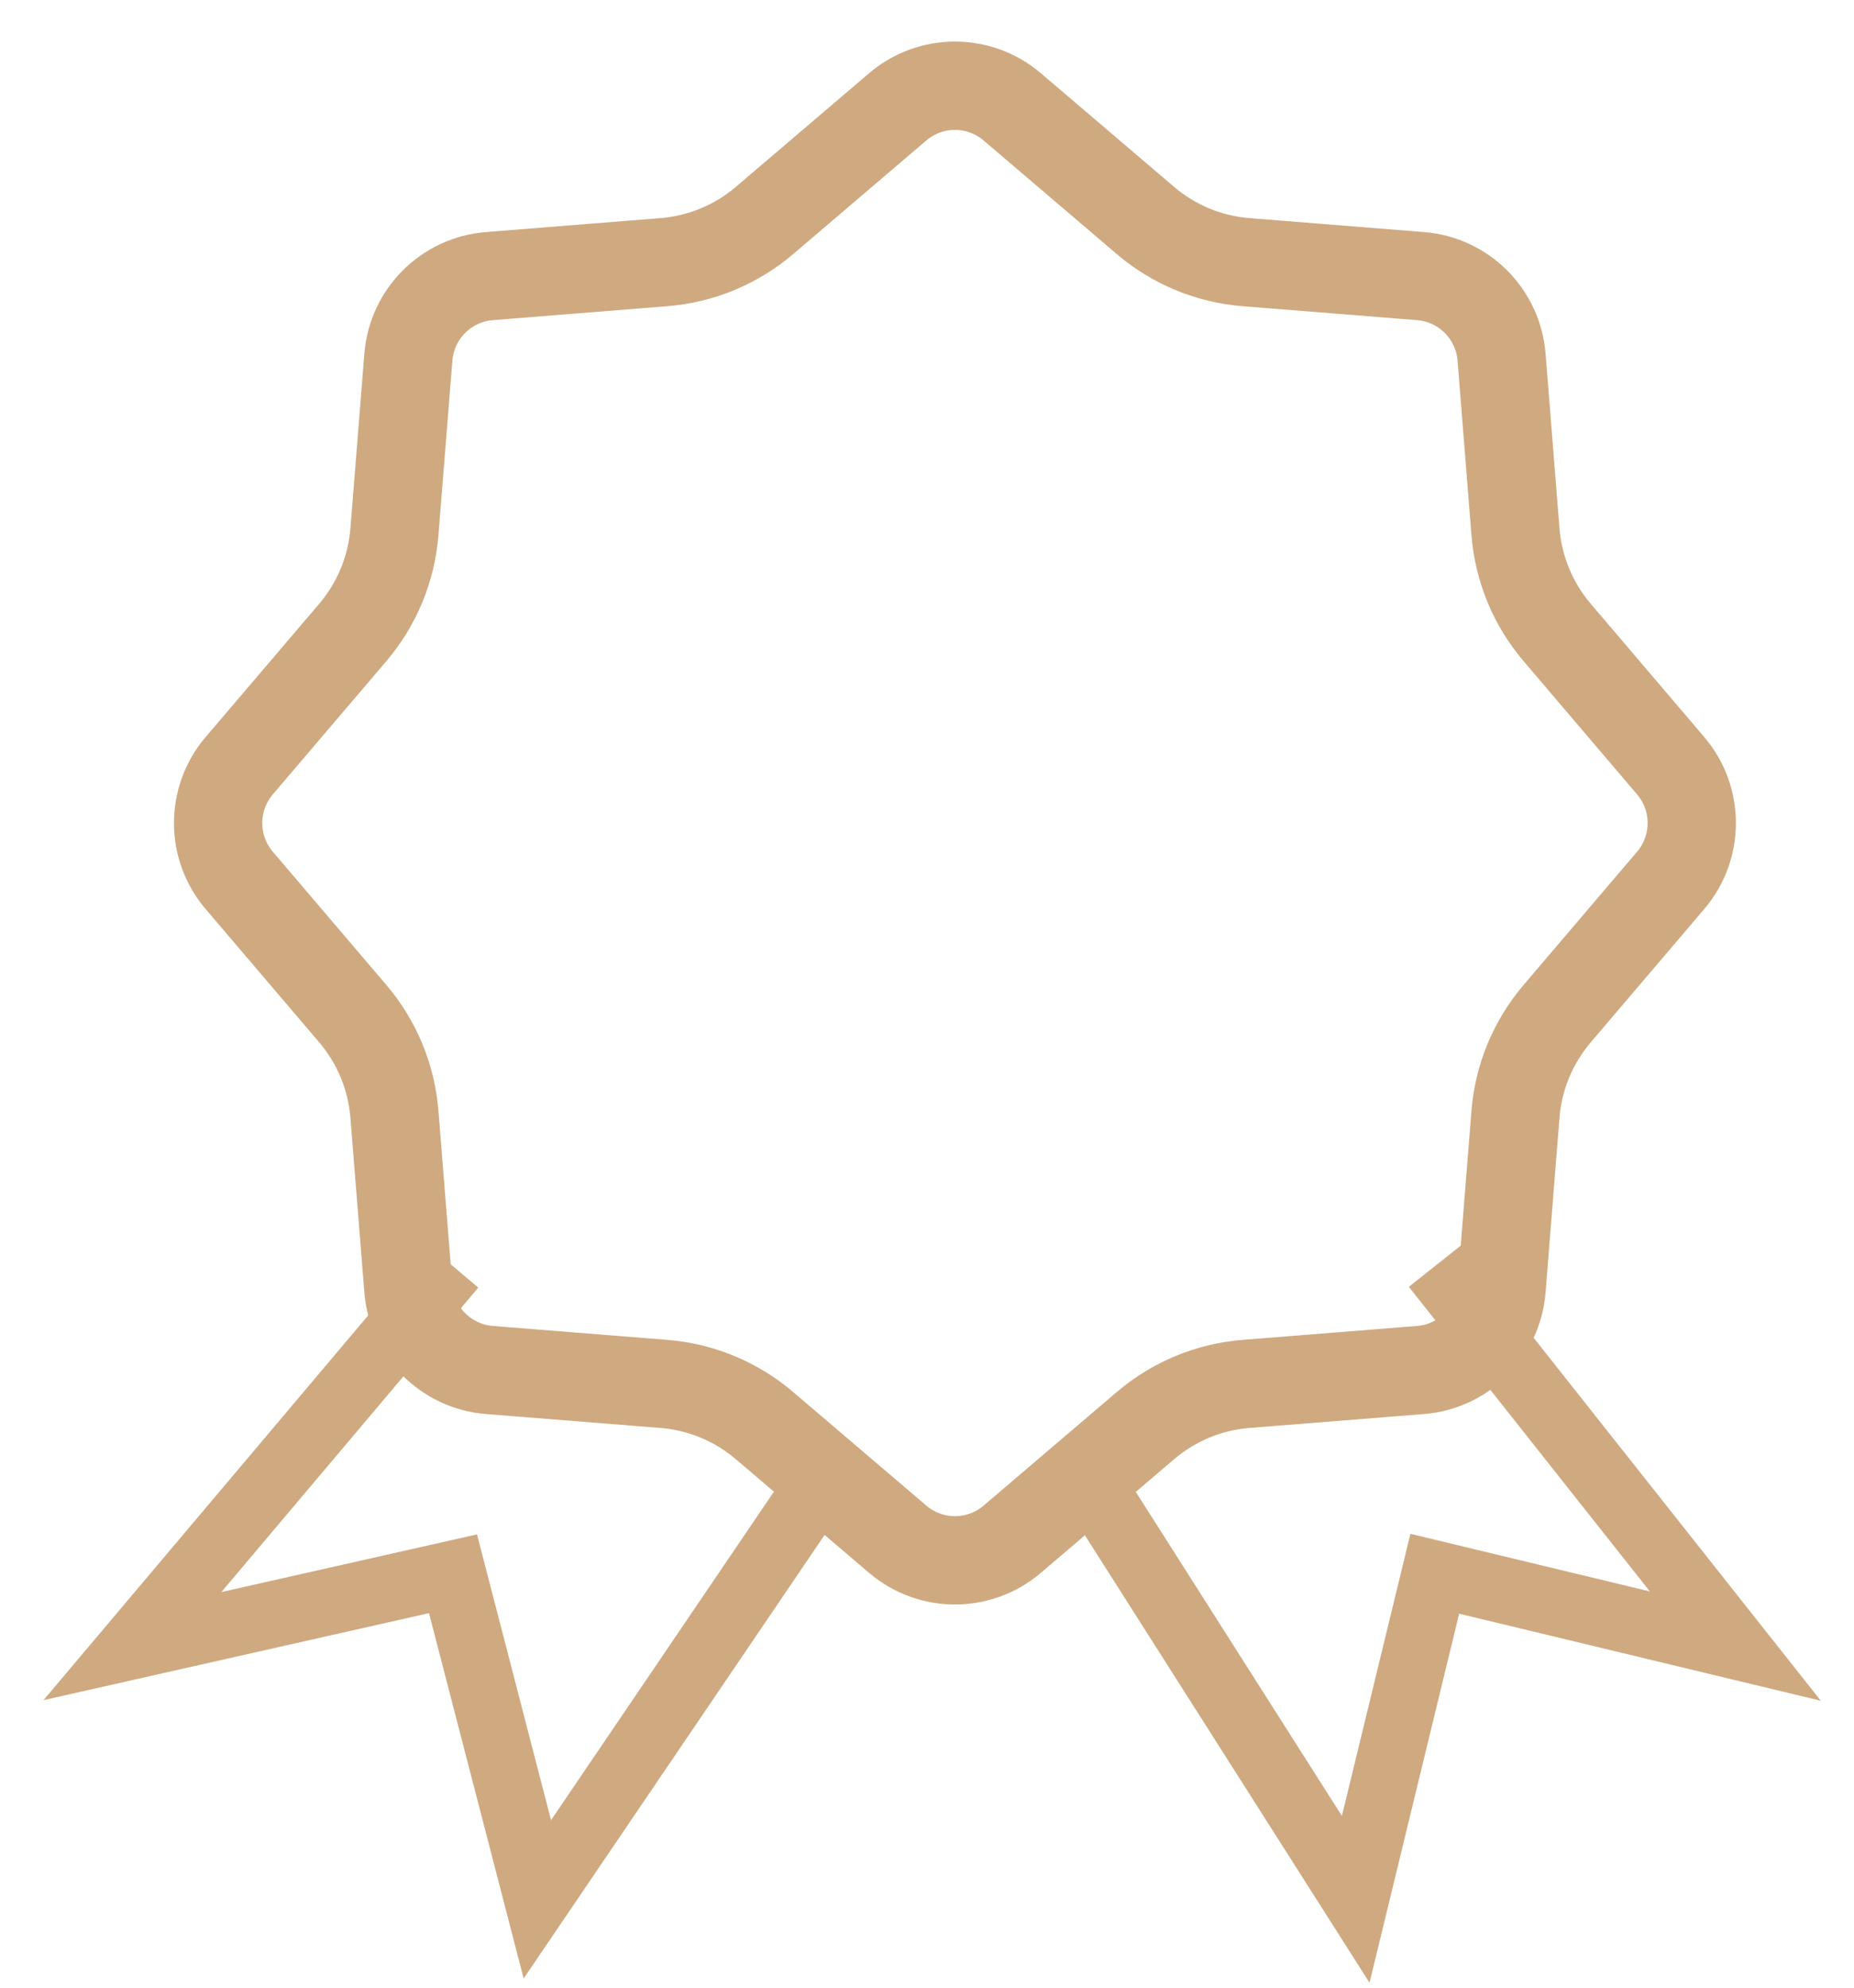
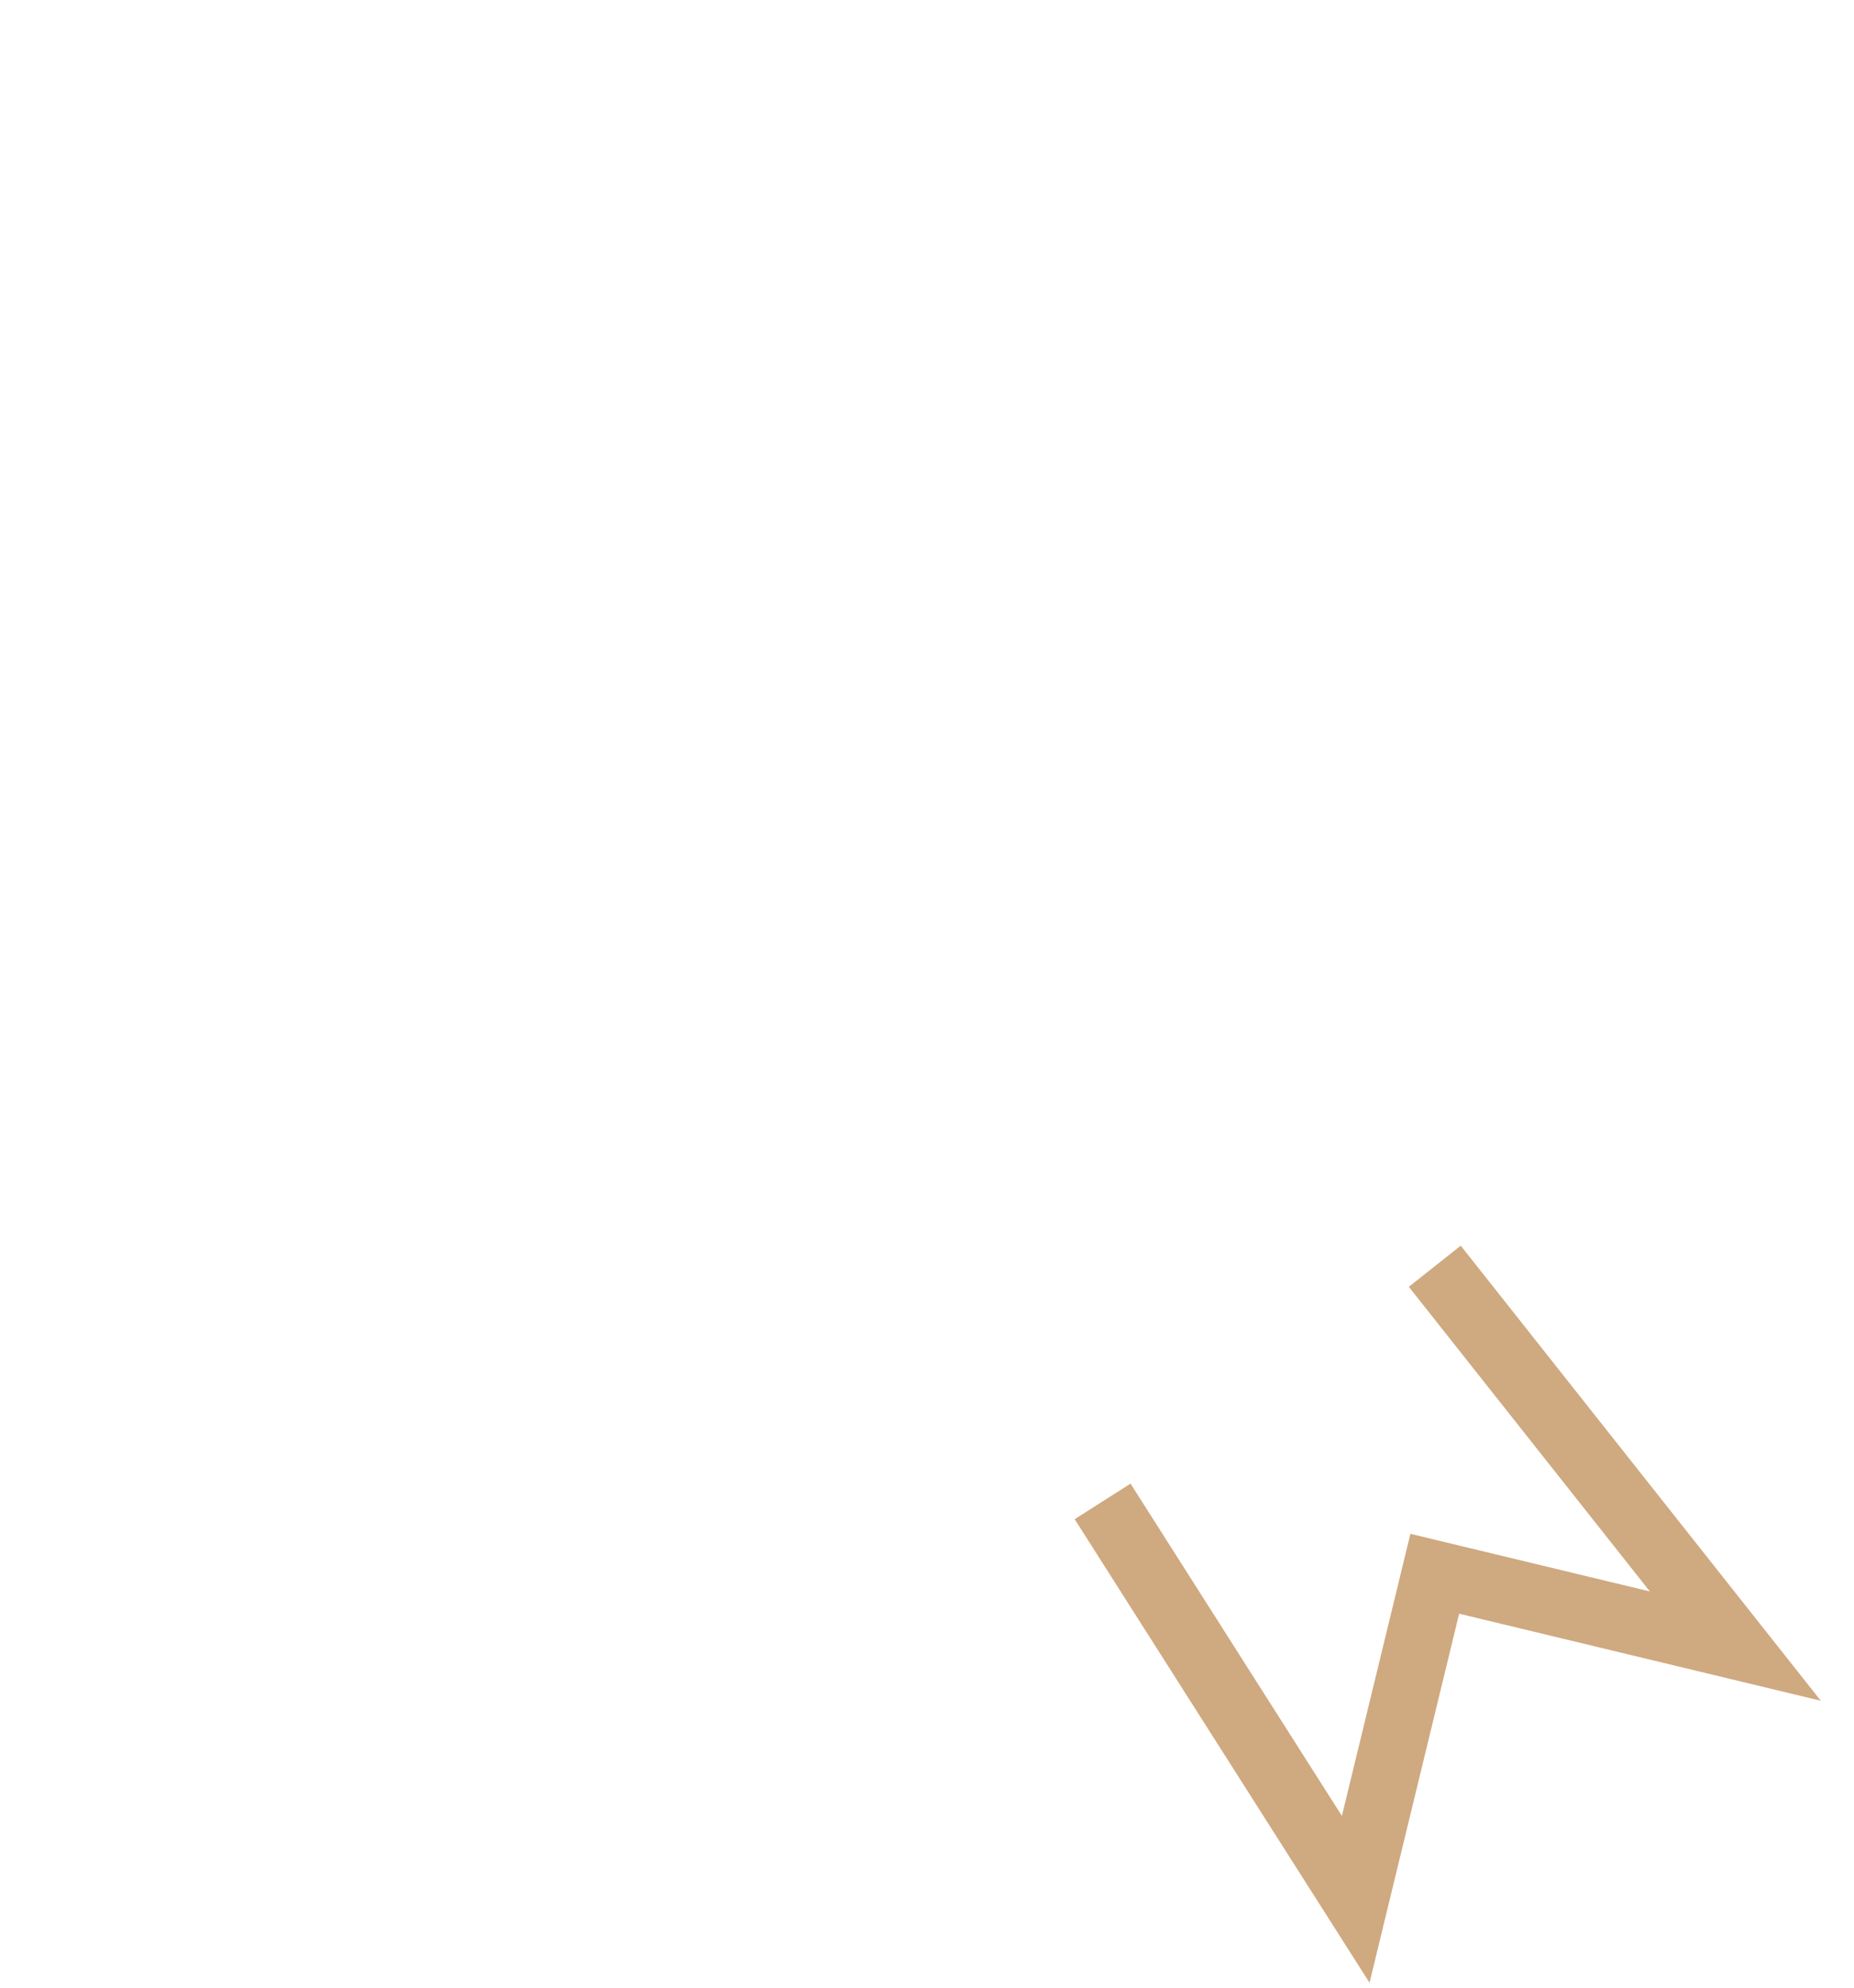
<svg xmlns="http://www.w3.org/2000/svg" width="42" height="45" viewBox="0 0 42 45" fill="none">
-   <path d="M22.931 2.419L25.95 4.993C26.591 5.539 27.387 5.868 28.226 5.935L32.181 6.251C33.16 6.329 33.938 7.107 34.016 8.086L34.331 12.04C34.398 12.879 34.728 13.676 35.274 14.317L37.847 17.336C38.484 18.084 38.484 19.183 37.847 19.931L35.274 22.95C34.728 23.591 34.398 24.387 34.331 25.226L34.016 29.181C33.938 30.16 33.16 30.938 32.181 31.016L28.226 31.331C27.387 31.398 26.591 31.728 25.95 32.274L22.931 34.847C22.183 35.484 21.084 35.484 20.336 34.847L17.317 32.274C16.676 31.728 15.879 31.398 15.04 31.331L11.086 31.016C10.107 30.938 9.329 30.16 9.251 29.181L8.935 25.226C8.868 24.387 8.539 23.591 7.993 22.95L5.419 19.931C4.782 19.183 4.782 18.084 5.419 17.336L7.993 14.317C8.539 13.676 8.868 12.879 8.935 12.04L9.251 8.086C9.329 7.107 10.107 6.329 11.086 6.251L15.04 5.935C15.879 5.868 16.676 5.539 17.317 4.993L20.336 2.419C21.084 1.782 22.183 1.782 22.931 2.419Z" stroke="#CFA980" stroke-width="2" />
-   <path d="M10.262 28.667L3 37.267L10.262 35.629L12.173 43L18.289 33.991" stroke="#CFA980" stroke-width="1.5" />
  <path d="M32.503 28.667L39.312 37.267L32.503 35.629L30.712 43L24.978 33.991" stroke="#CFA980" stroke-width="1.5" />
</svg>